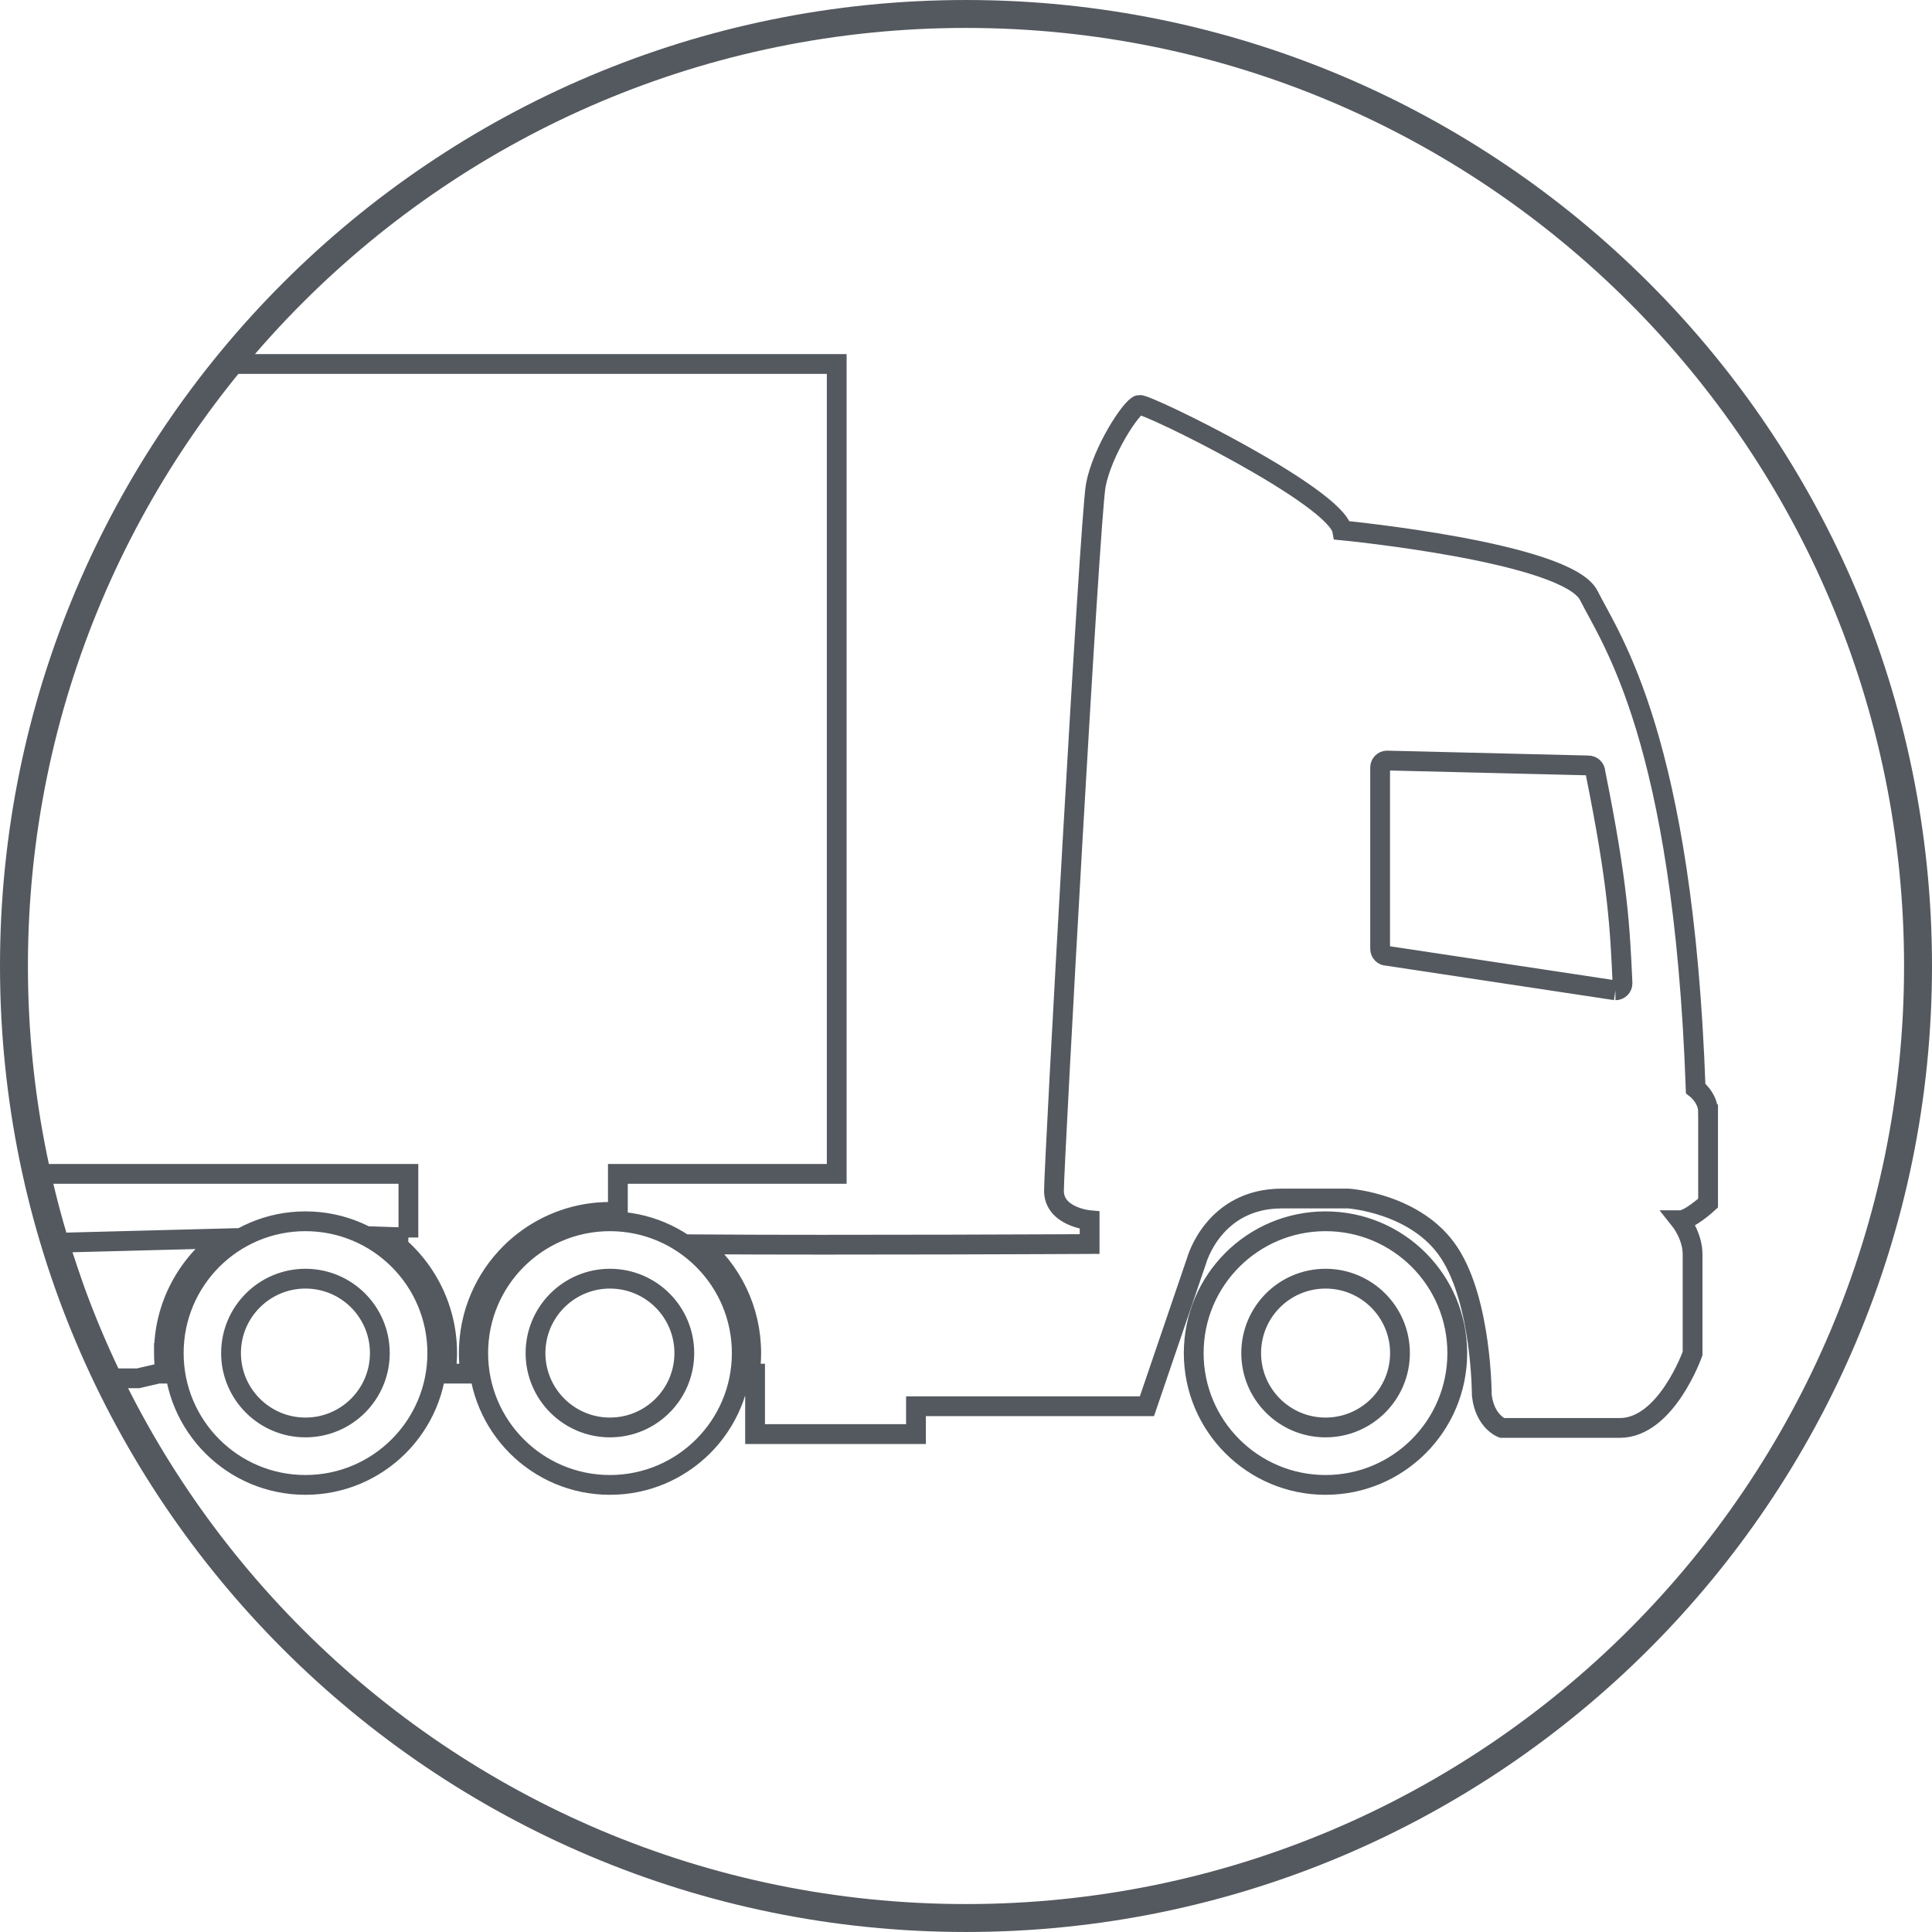
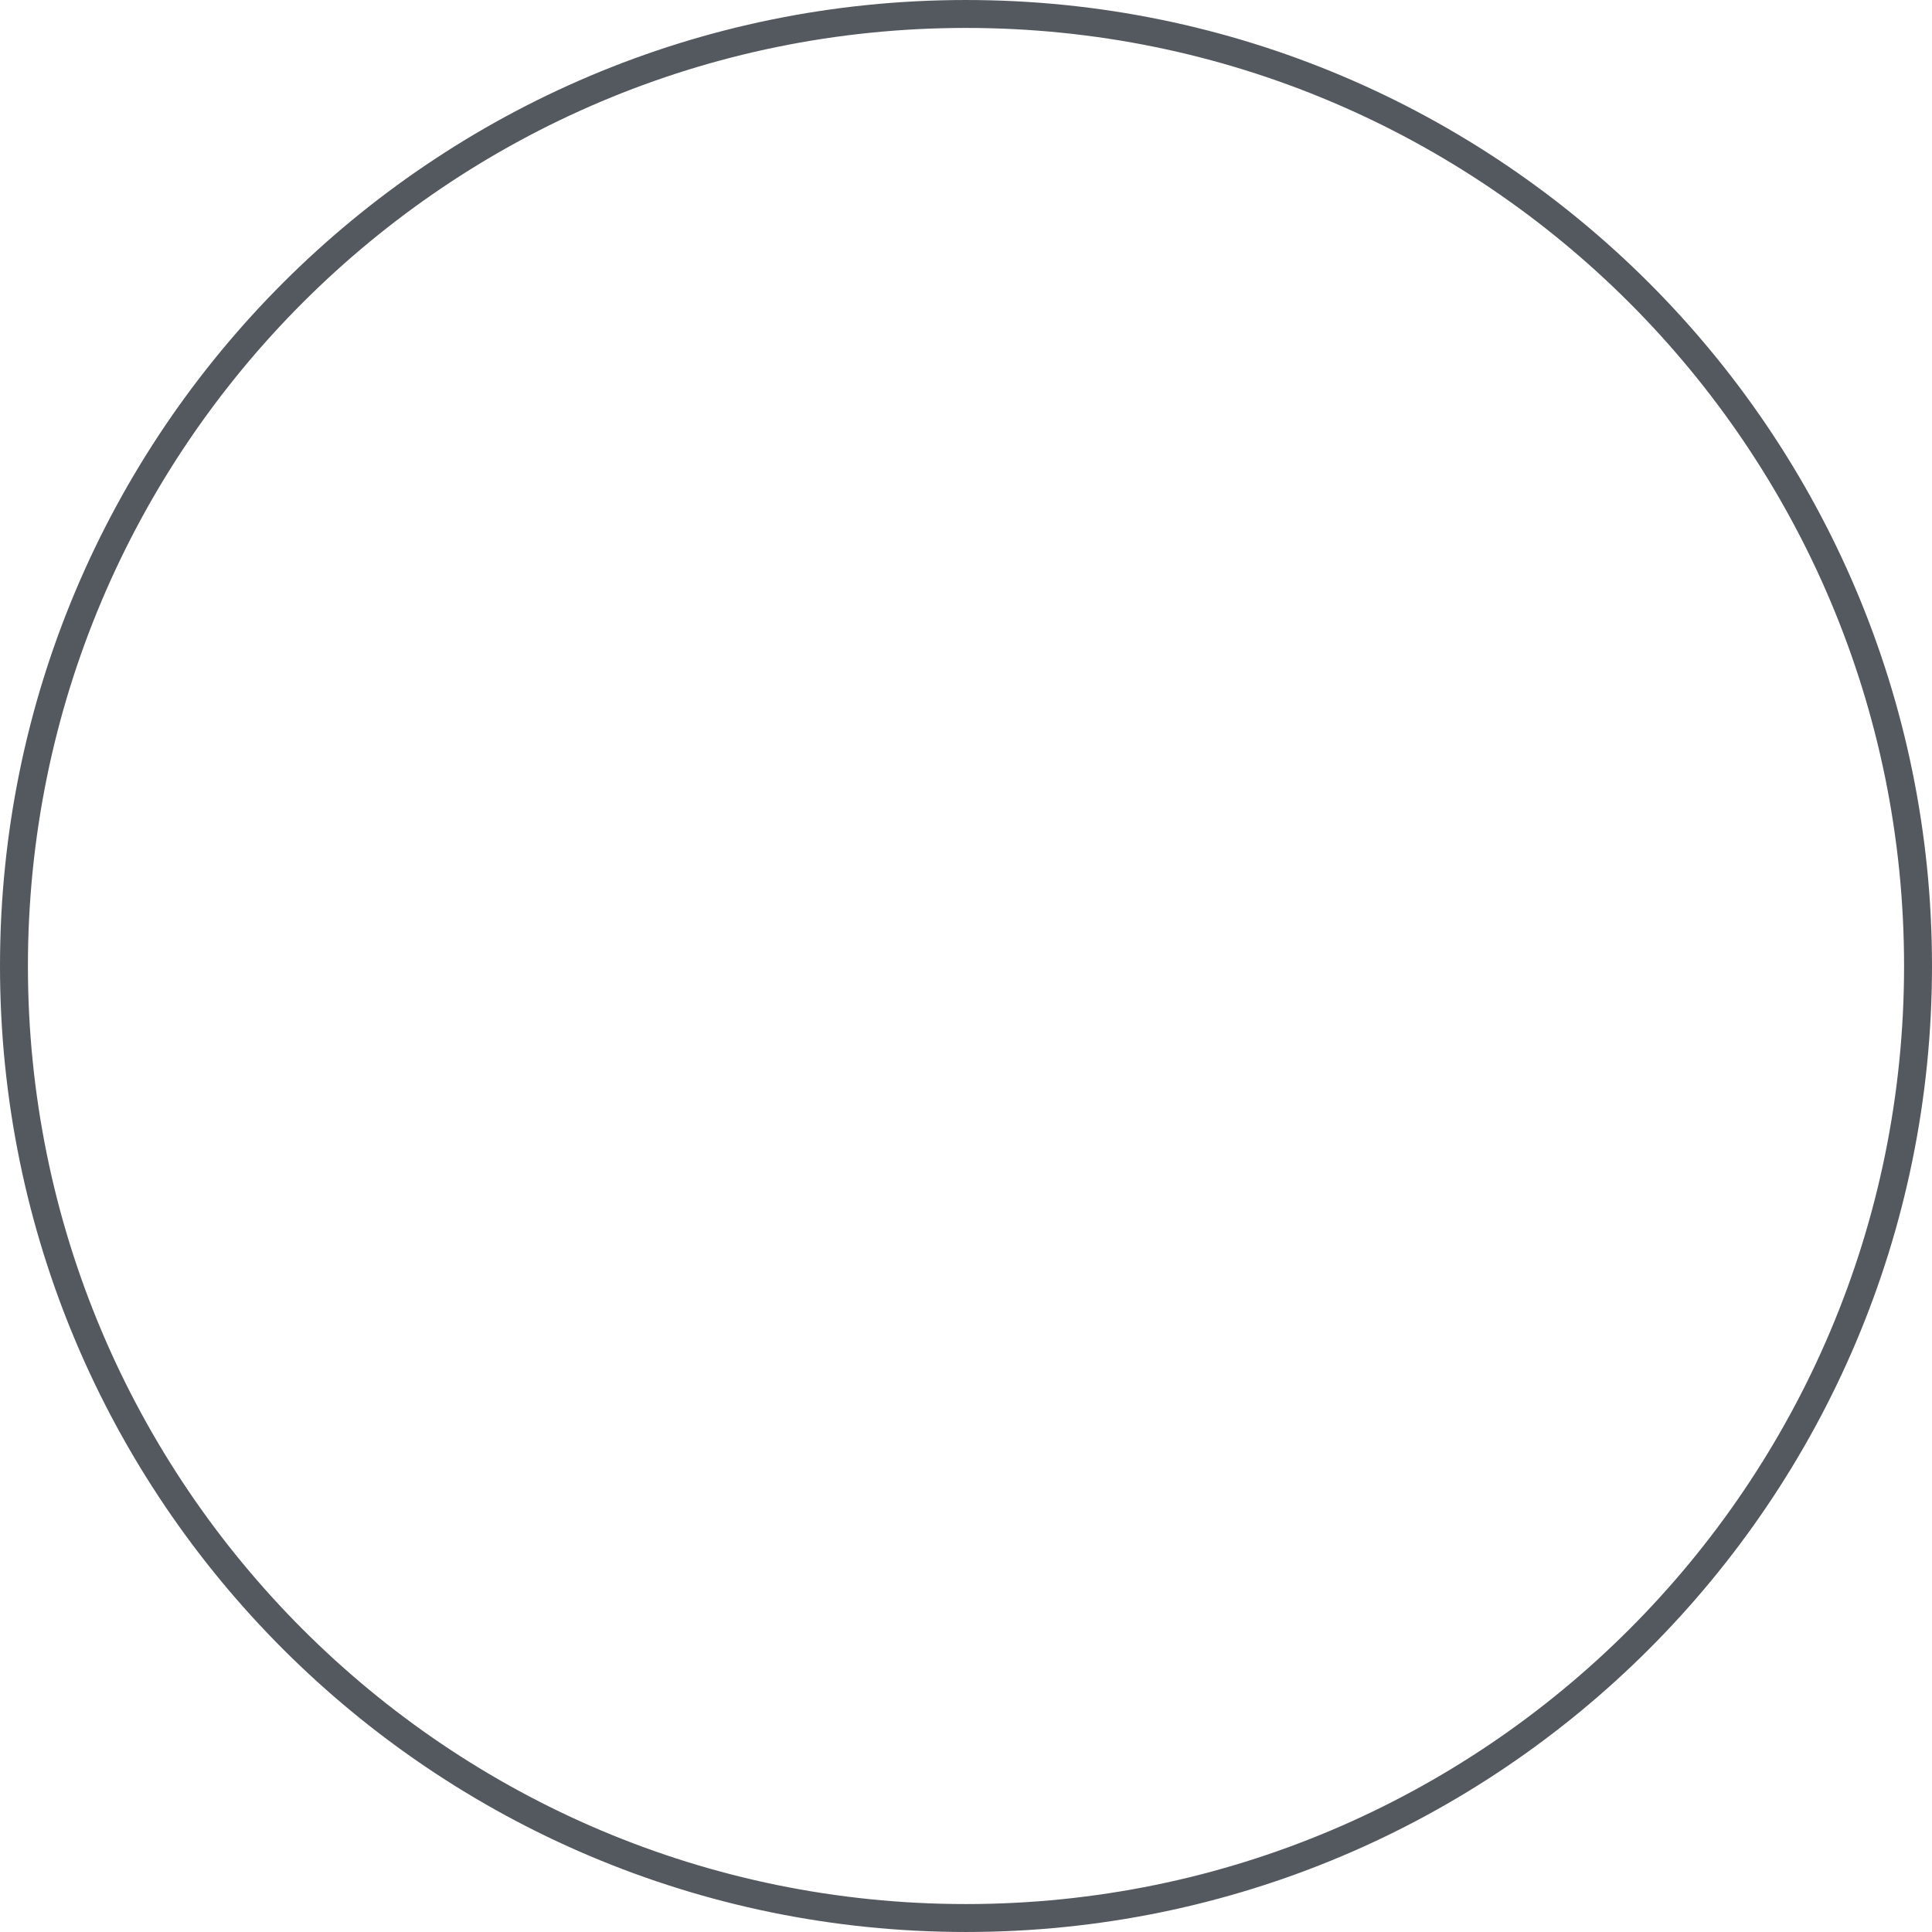
<svg xmlns="http://www.w3.org/2000/svg" xml:space="preserve" width="1153px" height="1153px" version="1.1" style="shape-rendering:geometricPrecision; text-rendering:geometricPrecision; image-rendering:optimizeQuality; fill-rule:evenodd; clip-rule:evenodd" viewBox="0 0 246602 246600">
  <defs>
    <style type="text/css">
   
    .str0 {stroke:#54595F;stroke-width:2526.18}
    .str1 {stroke:#54595F;stroke-width:3564.7}
    .fil0 {fill:none;fill-rule:nonzero}
   
  </style>
  </defs>
  <g id="Warstwa_x0020_1">
-     <path class="fil0 str0" d="M169197 155884c-9290,0 -16830,7531 -16830,16826 0,9287 7540,16824 16830,16824 9291,0 16810,-7537 16810,-16824 0,-9295 -7519,-16826 -16810,-16826zm-117068 2074l0 -8126 -47397 0c-1926,-8592 -2950,-17526 -2950,-26699 0,-29075 10219,-55762 27254,-76677l77764 0 0 103376 -27933 0 0 4881c-333,-18 -669,-28 -1007,-28 -4131,0 -7937,1390 -10976,3728 -334,256 -659,525 -973,803l-8 7 -175 157 -16 15 -158 147 -31 28c-119,112 -236,225 -352,339l-1 2c-3294,3266 -5334,7793 -5334,12798 0,890 66,1765 190,2621l-3159 0c123,-854 206,-1730 206,-2620 0,-6141 -3070,-11577 -7767,-14848l2823 96zm25721 -2074c-9291,0 -16810,7531 -16810,16826 0,9287 7519,16824 16810,16824 9290,0 16830,-7537 16830,-16824 0,-9295 -7540,-16826 -16830,-16826zm9496 16826c0,5241 -4243,9491 -9496,9491 -5233,0 -9497,-4250 -9497,-9491 0,-5249 4264,-9500 9497,-9500 5253,0 9496,4251 9496,9500zm-48360 -16826c-9291,0 -16810,7531 -16810,16826 0,9287 7519,16824 16810,16824 9290,0 16830,-7537 16830,-16824 0,-9295 -7540,-16826 -16830,-16826zm9496 16826c0,5241 -4243,9491 -9496,9491 -5232,0 -9497,-4250 -9497,-9491 0,-5249 4265,-9500 9497,-9500 5253,0 9496,4251 9496,9500zm157713 -46306l-29149 -4402c-494,0 -886,-402 -886,-892l0 -23144c0,-490 392,-890 886,-890l25688 624c494,0 906,400 906,898 2925,14474 3132,19945 3461,26916 0,488 -412,890 -906,890zm11824 15497c0,-1782 -1586,-2977 -1586,-2977 -1587,-44710 -10877,-57372 -13637,-62915 -2781,-5536 -31477,-8309 -31477,-8309 -783,-4356 -24926,-16226 -25914,-16022 -989,196 -4738,5937 -5542,10285 -783,4357 -5335,86658 -5335,90026 0,3362 4552,3761 4552,3761l0 3039c0,0 -31077,163 -49720,42 3986,3306 6524,8295 6524,13878 0,890 -66,1765 -190,2621l683 0 0 7717 20538 0 0 -3555 29478 0 6345 -18600c0,0 2163,-7912 10877,-7912 6324,0 8507,0 8507,0 0,0 8714,587 12855,6923 4161,6329 4161,18198 4161,18198 391,3368 2575,4161 2575,4161 0,0 9085,0 15038,0 5933,0 9290,-9498 9290,-9498 0,0 0,-10286 0,-12665 0,-2369 -1586,-4349 -1586,-4349 1195,0 3564,-2183 3564,-2183 0,0 0,-9892 0,-11666zm-197099 30809c0,-6015 2946,-11336 7478,-14634l-20909 544 4399 13087c516,1182 1048,2355 1600,3517l366 704 3770 0 2575 -598 927 0c-124,-854 -206,-1730 -206,-2620zm157774 0c0,5241 -4264,9491 -9497,9491 -5253,0 -9496,-4250 -9496,-9491 0,-5249 4243,-9500 9496,-9500 5233,0 9497,4251 9497,9500z" />
-     <path class="fil0 str1" d="M244819 123295c0,67116 -54404,121522 -121518,121522 -67114,0 -121519,-54406 -121519,-121522 0,-67106 54405,-121513 121519,-121513 67114,0 121518,54407 121518,121513z" />
+     <path class="fil0 str1" d="M244819 123295c0,67116 -54404,121522 -121518,121522 -67114,0 -121519,-54406 -121519,-121522 0,-67106 54405,-121513 121519,-121513 67114,0 121518,54407 121518,121513" />
  </g>
</svg>